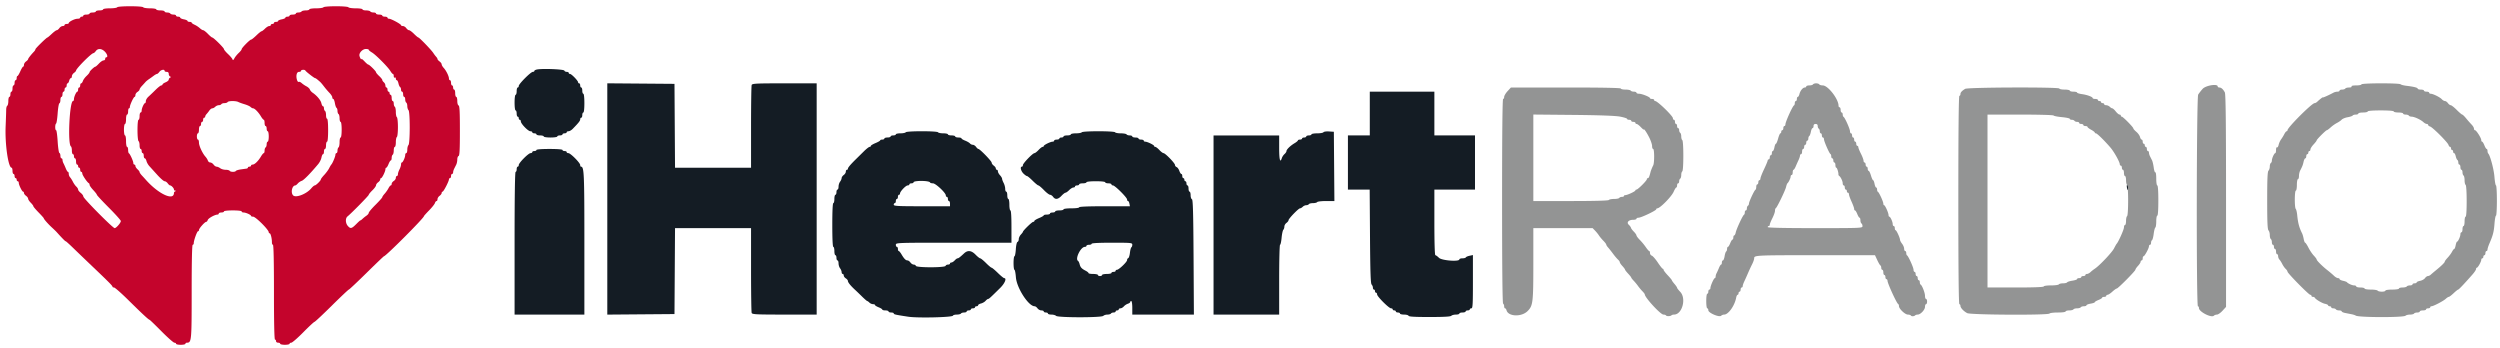
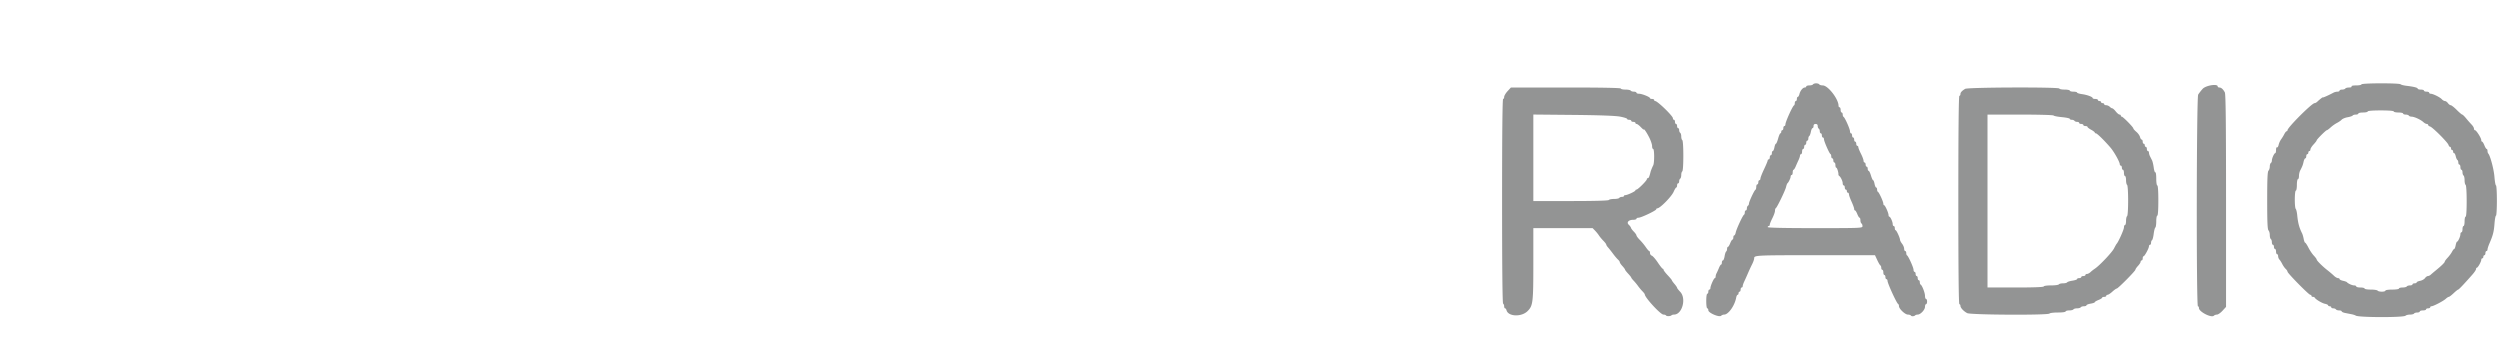
<svg xmlns="http://www.w3.org/2000/svg" width="400" height="55.735">
  <g fill-rule="evenodd">
-     <path fill="#c4042c" d="M18.75 1.167c-.057.091-.586.166-1.177.166-.604 0-1.073.073-1.073.167 0 .092-.263.167-.583.167-.321 0-.584.075-.584.166s-.225.167-.5.167-.5.075-.5.167c0 .091-.225.166-.5.166s-.5.075-.5.167-.112.167-.25.167c-.137 0-.25.075-.25.166S12.639 3 12.401 3C11.949 3 11 3.476 11 3.703c0 .072-.15.13-.333.13s-.334.075-.334.167-.133.167-.296.167-.405.15-.537.333-.321.333-.419.333-.457.263-.797.584S7.632 6 7.591 6c-.144 0-1.924 1.741-1.924 1.882 0 .078-.094.239-.209.358-.492.51-.958 1.105-.958 1.224 0 .071-.15.237-.333.369s-.334.374-.334.537-.058.297-.129.297-.277.336-.458.748-.386.749-.454.75c-.069.001-.125.152-.125.335s-.075.333-.167.333-.167.188-.167.417-.075.417-.166.417-.167.225-.167.5-.075.5-.167.5c-.091 0-.166.187-.166.416 0 .23-.075.417-.167.417s-.167.296-.167.657-.077.704-.171.762-.172.344-.172.635c-.001.291-.042 1.504-.091 2.696-.117 2.834.427 6.583.954 6.583.081 0 .147.225.147.5s.075.5.167.5c.091 0 .166.15.166.334 0 .183.075.333.167.333s.167.113.167.25.075.25.166.25.167.11.167.244c0 .339.532 1.423.698 1.423.074 0 .135.096.135.213s.15.321.334.453c.183.132.333.34.333.461 0 .122.188.409.417.638s.416.48.416.559c0 .078.375.525.834.993s.833.888.833.932c0 .134.711.942 1.31 1.489.307.281.645.608.75.725.777.873 1.44 1.548 1.44 1.468 0-.053.52.41 1.156 1.028s2.062 1.986 3.168 3.041c2.612 2.489 3.173 3.056 3.175 3.208 0 .069.112.125.248.125s1.177.919 2.314 2.042c2.168 2.141 3.228 3.125 3.366 3.125.046 0 .9.825 1.899 1.833s1.934 1.833 2.078 1.833c.145 0 .263.075.263.167s.337.167.75.167c.412 0 .75-.075.75-.167s.095-.167.213-.167c.766 0 .787-.216.787-8.168 0-4.888.058-7.498.166-7.498.092 0 .167-.117.167-.261 0-.436.529-1.906.686-1.906.081 0 .15-.094.152-.208.006-.254.929-1.292 1.148-1.292.087 0 .201-.136.254-.302.09-.284 1.142-.865 1.566-.865.107 0 .194-.075.194-.166s.188-.167.417-.167.416-.075.416-.167c0-.098.584-.166 1.417-.166s1.417.068 1.417.166c0 .092.135.167.3.167.372 0 1.197.373 1.198.542.001.068.148.125.326.125.409 0 2.509 2.094 2.509 2.502 0 .09.066.164.148.164.158 0 .365.84.359 1.459-.002.206.071.375.162.375.106 0 .164 2.696.164 7.583 0 4.944.058 7.583.167 7.583.092 0 .167.113.167.25 0 .139.148.25.333.25.183 0 .333.075.333.167s.338.167.75.167c.413 0 .75-.075.75-.167s.123-.167.273-.167 1.014-.75 1.918-1.666c.905-.917 1.711-1.667 1.792-1.667s1.323-1.163 2.759-2.583c1.437-1.421 2.669-2.584 2.737-2.584s1.344-1.2 2.834-2.666C60.136 42.2 61.39 41 61.432 41c.3 0 6.401-6.117 6.401-6.417 0-.045.371-.46.825-.924.454-.463.871-.988.928-1.167s.173-.325.259-.325c.085 0 .155-.134.155-.297s.15-.405.333-.537.334-.336.334-.453.066-.213.147-.213c.16 0 1.019-1.664 1.019-1.975 0-.106.075-.192.167-.192s.167-.15.167-.333.075-.334.166-.334.167-.113.167-.252.075-.401.167-.583l.333-.662c.092-.182.167-.551.167-.82s.093-.519.208-.558c.159-.053.208-1.012.208-4.041s-.049-3.989-.208-4.042c-.119-.04-.208-.348-.208-.722 0-.359-.075-.653-.167-.653s-.167-.263-.167-.583c0-.321-.075-.584-.166-.584s-.167-.15-.167-.333-.075-.333-.167-.333c-.091 0-.166-.188-.166-.417s-.075-.417-.167-.417-.167-.12-.167-.266c0-.371-.452-1.286-.841-1.704-.179-.192-.325-.448-.325-.569s-.15-.329-.334-.461C70.15 9.701 70 9.529 70 9.451s-.094-.239-.208-.359a5 5 0 0 1-.459-.609C69.023 7.998 67.096 6 66.938 6c-.064 0-.378-.263-.699-.583-.321-.321-.677-.584-.791-.584s-.316-.15-.448-.333-.374-.333-.537-.333-.296-.061-.296-.134c0-.175-1.591-1.033-1.916-1.033-.138 0-.251-.075-.251-.167 0-.091-.187-.166-.417-.166s-.416-.075-.416-.167-.225-.167-.5-.167-.5-.075-.5-.166S59.984 2 59.76 2s-.453-.075-.51-.167c-.057-.091-.361-.166-.677-.166-.315 0-.573-.075-.573-.167 0-.094-.469-.167-1.073-.167-.591 0-1.12-.075-1.177-.166-.059-.096-.915-.167-2-.167s-1.941.071-2 .167c-.057.091-.586.166-1.177.166-.604 0-1.073.073-1.073.167 0 .092-.258.167-.573.167-.316 0-.62.075-.677.166S47.964 2 47.74 2s-.407.075-.407.167c0 .091-.225.166-.5.166s-.5.075-.5.167-.15.167-.333.167-.333.071-.333.159c0 .087-.263.208-.584.268s-.583.176-.583.258c0 .081-.15.148-.333.148s-.334.075-.334.167c0 .091-.112.166-.25.166-.137 0-.25.075-.25.167s-.116.167-.257.167-.445.187-.674.416c-.23.23-.48.417-.556.417s-.448.3-.826.667c-.378.366-.753.666-.834.666-.201 0-1.519 1.333-1.519 1.536 0 .09-.213.363-.473.606-.259.243-.572.629-.694.858-.164.307-.242.351-.298.167-.041-.138-.366-.523-.722-.856s-.647-.686-.647-.785c0-.2-1.675-1.859-1.878-1.859-.07 0-.382-.263-.694-.583-.312-.321-.651-.584-.754-.584s-.349-.15-.545-.333a3.6 3.6 0 0 0-.827-.541c-.257-.114-.468-.264-.468-.333s-.15-.126-.334-.126c-.183 0-.333-.067-.333-.148 0-.082-.262-.197-.583-.258-.321-.06-.584-.181-.584-.268s-.15-.159-.333-.159-.333-.075-.333-.167-.183-.167-.407-.167-.453-.075-.51-.166S26.964 2 26.74 2s-.407-.075-.407-.167c0-.091-.3-.166-.666-.166S25 1.592 25 1.5s-.441-.167-.99-.167c-.545 0-1.037-.075-1.093-.166-.137-.221-4.031-.221-4.167 0m-1.992 7.075c.414.415.548.925.242.925-.092 0-.167.112-.167.25 0 .137-.12.25-.266.25s-.477.225-.734.5-.511.5-.565.5c-.171 0-.935.719-.935.88 0 .084-.214.353-.476.598s-.53.612-.595.817-.188.371-.273.371-.156.15-.156.334c0 .183-.075.333-.166.333s-.167.15-.167.333-.056.334-.125.335c-.169.002-.542.826-.542 1.199 0 .165-.066.3-.147.3-.561 0-.881 6.923-.337 7.26.083.051.151.351.151.666s.075.574.167.574c.091 0 .166.15.166.333s.075.333.167.333.167.225.167.5.075.5.166.5.167.113.167.25c0 .138.075.25.167.25.091 0 .166.15.166.334 0 .183.075.333.167.333s.167.118.167.261c0 .256.795 1.435 1.041 1.545.069.03.125.151.125.268s.263.491.584.831.583.682.583.759c0 .078.862 1.005 1.917 2.061 1.054 1.056 1.916 2.019 1.916 2.139 0 .292-.735 1.136-.989 1.136-.294 0-5.011-4.761-5.011-5.057 0-.139-.187-.4-.416-.58s-.417-.421-.417-.534-.132-.328-.293-.476-.405-.495-.541-.77c-.137-.275-.343-.599-.458-.72a.9.9 0 0 1-.208-.542c0-.176-.057-.321-.126-.321s-.224-.244-.344-.542-.289-.672-.374-.831a1.4 1.4 0 0 1-.156-.541c0-.139-.075-.253-.167-.253-.091 0-.166-.181-.166-.402s-.075-.428-.166-.459c-.091-.03-.215-.862-.275-1.847s-.174-1.792-.251-1.792c-.185 0-.185-.953 0-1.067.077-.048.19-.784.251-1.635.06-.851.184-1.573.275-1.603s.166-.275.166-.542.075-.486.166-.486.167-.187.167-.417.075-.416.167-.416c.091 0 .166-.15.166-.334 0-.183.075-.333.167-.333s.167-.15.167-.333.067-.334.148-.334c.082 0 .196-.187.253-.416.058-.229.179-.417.269-.417.089 0 .163-.133.163-.297s.15-.404.333-.536.334-.297.334-.365c0-.324 2.466-2.802 2.789-2.802.075 0 .245-.15.377-.333.326-.452.929-.42 1.425.075M59 7.964c0 .072.23.267.511.432.618.366 2.581 2.343 2.957 2.979.149.252.329.458.401.458s.131.155.131.344.075.296.167.24c.091-.057.166.014.166.156 0 .143.069.26.154.26s.202.224.263.498c.06.274.178.541.263.594.084.052.154.24.154.418s.075.324.166.324.167.187.167.416c0 .23.075.417.167.417.091 0 .166.183.166.407s.075.453.167.51.167.308.167.56c0 .251.088.544.195.652.264.264.256 5.319-.009 5.584-.102.103-.186.435-.186.737 0 .303-.075.55-.167.55s-.167.135-.167.3c0 .373-.372 1.197-.541 1.199-.069 0-.125.142-.125.315s-.112.529-.249.792-.25.609-.25.769c-.001.16-.076.292-.168.292s-.167.132-.167.293-.15.387-.333.501c-.183.115-.333.32-.333.457s-.063.249-.139.249-.245.206-.375.458-.405.645-.611.873c-.207.229-.375.478-.375.554s-.488.624-1.084 1.216c-.596.593-1.083 1.171-1.083 1.285s-.162.317-.361.452a6 6 0 0 0-.666.537c-.169.16-.306.257-.306.215s-.294.22-.654.583c-.75.757-.937.798-1.368.301-.381-.438-.405-1.218-.048-1.509.667-.544 3.403-3.33 3.403-3.465 0-.083.262-.406.583-.717.321-.312.584-.674.584-.805s.15-.346.333-.478.333-.337.333-.454.061-.213.136-.213c.166 0 .698-1.084.698-1.422 0-.135.061-.245.135-.245s.239-.262.365-.583.29-.583.364-.583.136-.183.136-.407.075-.453.166-.51.167-.361.167-.677c0-.315.075-.573.167-.573.091 0 .166-.333.166-.74s.075-.787.167-.843c.092-.057.167-.769.167-1.584 0-.814-.075-1.526-.167-1.583s-.167-.432-.167-.833c0-.402-.075-.777-.166-.834s-.167-.286-.167-.51c0-.223-.075-.406-.167-.406-.091 0-.166-.225-.166-.5s-.075-.5-.167-.5-.167-.113-.167-.25c0-.138-.075-.25-.166-.25s-.167-.15-.167-.334c0-.183-.075-.333-.167-.333-.091 0-.166-.141-.166-.313a.78.78 0 0 0-.25-.52c-.138-.114-.25-.281-.25-.371s-.225-.372-.5-.629-.501-.531-.502-.609c-.002-.173-1.068-1.225-1.241-1.225-.068 0-.341-.233-.607-.517s-.485-.454-.486-.375c-.005.253-.326-.349-.328-.615-.005-.453.556-.988 1.039-.99.252-.002.458.056.458.128m-32.667 3.369c0 .092.15.167.334.167.217 0 .333.111.333.319 0 .176.094.364.208.417.167.078.167.117 0 .195a.38.38 0 0 0-.208.313c0 .118-.225.309-.5.423s-.5.273-.5.353c0 .081-.088.147-.195.147s-.517.318-.91.708-.905.88-1.138 1.089c-.233.21-.424.528-.424.709s-.056.328-.125.328c-.169.002-.541.826-.541 1.199 0 .165-.075.3-.167.3s-.167.262-.167.583-.075.584-.166.584c-.1 0-.167.663-.167 1.656 0 .925.074 1.703.167 1.76.091.057.166.361.166.677 0 .315.075.573.167.573s.167.15.167.334c0 .183.075.333.166.333s.167.188.167.417.074.416.163.416.213.194.272.431.267.604.462.816c.194.212.765.843 1.27 1.402.504.559 1.031 1.017 1.171 1.017.14.001.363.151.495.334s.304.334.382.334c.201 0 .618.442.618.654 0 .099.094.185.209.192.166.011.166.03 0 .097-.115.047-.209.159-.209.249 0 1.361-2.54.158-4.561-2.159a29 29 0 0 0-.564-.617c-.206-.221-.375-.468-.375-.55 0-.081-.15-.284-.333-.45s-.333-.402-.333-.525c0-.124-.075-.225-.167-.225s-.167-.11-.167-.244c0-.301-.537-1.485-.708-1.561-.069-.031-.125-.275-.125-.542s-.075-.486-.167-.486c-.091 0-.166-.413-.166-.917s-.075-.916-.167-.916-.167-.413-.167-.917.075-.917.167-.917.167-.337.167-.75c0-.412.075-.75.166-.75s.167-.225.167-.5.063-.5.139-.5.139-.096.139-.214c0-.328.602-1.619.754-1.619.074 0 .135-.132.135-.293 0-.162.15-.387.333-.502s.333-.286.333-.381.169-.353.375-.574c.207-.22.459-.498.561-.617s.355-.329.561-.466a18 18 0 0 0 .757-.542c.21-.16.448-.292.527-.292s.254-.15.386-.333c.248-.344.833-.461.833-.167m22.528-.041c.071.159 1.419 1.208 1.553 1.208.093 0 .302.156.8.596.112.098.39.428.619.732.23.304.623.765.875 1.024.252.258.459.585.459.726 0 .14.068.255.152.255s.202.3.264.666.181.708.265.76.152.273.152.491.075.443.167.5c.091.057.166.361.166.677 0 .315.075.573.167.573.096 0 .167.528.167 1.25S54.596 22 54.5 22c-.092 0-.167.333-.167.74s-.075.787-.166.843c-.092.057-.167.286-.167.51s-.075.407-.167.407c-.091 0-.166.12-.166.266 0 .264-.48 1.406-.659 1.567-.05.046-.204.307-.342.58-.137.273-.493.757-.791 1.076s-.542.643-.542.72c0 .192-.781.958-.977.958-.088 0-.336.209-.551.465-.764.907-2.461 1.569-2.9 1.13-.431-.431-.172-1.595.355-1.595.065 0 .239-.14.387-.31s.433-.361.632-.424c.32-.101 1.395-1.194 2.637-2.683.23-.275.463-.744.519-1.042s.169-.541.25-.541c.082 0 .148-.188.148-.417s.075-.417.167-.417.167-.262.167-.583.075-.583.166-.583c.101 0 .167-.723.167-1.834S52.434 19 52.333 19c-.091 0-.166-.258-.166-.573 0-.316-.075-.62-.167-.677s-.167-.249-.167-.427c0-.177-.069-.323-.153-.323s-.202-.219-.26-.486c-.106-.484-.71-1.209-1.395-1.676-.198-.135-.398-.367-.445-.515s-.291-.375-.541-.505a4.4 4.4 0 0 1-.773-.521c-.174-.157-.38-.246-.458-.198-.215.133-.453-.639-.355-1.149q.086-.45.4-.45c.172 0 .314-.075.314-.167 0-.192.611-.229.694-.041m-10.734 5.025c.159.083.618.248 1.02.367.402.12.828.314.946.433.119.119.3.216.403.216.252 0 .866.632 1.256 1.292.176.298.379.542.451.542s.13.225.13.5.075.5.167.5.167.187.167.416c0 .23.075.417.166.417s.167.375.167.833c0 .459-.075.834-.167.834-.091 0-.166.183-.166.406s-.075.454-.167.51c-.092.057-.167.286-.167.51s-.058.407-.13.407-.275.244-.451.542c-.427.723-1.012 1.291-1.328 1.291-.141 0-.257.075-.257.167s-.113.167-.25.167c-.138 0-.25.062-.25.139 0 .076-.094.152-.209.169l-.917.129c-.391.054-.751.165-.802.247-.125.202-.861.189-.989-.018-.057-.091-.347-.166-.645-.166s-.687-.11-.865-.245-.438-.247-.578-.25-.363-.155-.495-.339c-.132-.183-.369-.333-.526-.333s-.329-.137-.382-.304-.227-.448-.386-.625c-.484-.537-1.04-1.74-1.04-2.253 0-.267-.075-.485-.166-.485s-.167-.225-.167-.5.075-.5.167-.5c.091 0 .166-.262.166-.583s.075-.583.167-.583.167-.15.167-.334c0-.183.075-.333.166-.333s.167-.15.167-.333.075-.334.167-.334c.091 0 .166-.08.166-.178s.094-.277.209-.396a6 6 0 0 0 .453-.572c.135-.194.347-.354.47-.354.124 0 .338-.112.475-.25.138-.137.391-.25.562-.25s.358-.075.415-.166.281-.167.5-.167.443-.075.5-.167c.128-.207 1.32-.219 1.71-.016" />
    <path fill="#939494" d="M290.083 13.5c-.056.092-.323.167-.593.167s-.49.075-.49.166-.101.167-.224.167c-.315 0-.729.499-.864 1.042-.063.252-.182.458-.263.458s-.149.15-.149.333-.075.334-.167.334c-.091 0-.166.143-.166.319s-.057.345-.125.375c-.228.101-1.375 2.638-1.375 3.039 0 .147-.075.267-.167.267s-.167.15-.167.333-.075.333-.166.333-.167.113-.167.25c0 .138-.061.25-.137.25-.075 0-.238.375-.363.834s-.285.833-.356.833-.178.262-.238.583c-.061.321-.176.584-.258.584-.081 0-.148.15-.148.333s-.075.333-.167.333c-.091 0-.166.15-.166.334 0 .183-.075.333-.167.333a.17.17 0 0 0-.167.171c0 .095-.262.725-.583 1.401s-.583 1.349-.583 1.495-.075.266-.167.266-.167.15-.167.334c0 .183-.075.333-.166.333s-.167.181-.167.403c0 .221-.059.428-.132.458-.174.074-1.035 1.916-1.035 2.217 0 .13-.075.282-.166.339-.092.056-.167.248-.167.426s-.075.324-.167.324c-.091 0-.166.143-.166.319s-.059.345-.131.375c-.185.079-1.204 2.271-1.317 2.834-.052.259-.16.472-.24.472s-.146.15-.146.333-.061.333-.135.333-.239.263-.365.584-.29.583-.364.583-.136.146-.136.323-.065.364-.144.413c-.08.05-.193.392-.252.76-.059.369-.182.671-.272.671s-.165.15-.165.333-.057.333-.126.333-.224.244-.344.542-.289.672-.374.831a1.4 1.4 0 0 0-.156.542c0 .138-.057.252-.127.252-.155 0-.706 1.237-.706 1.584 0 .137-.075.249-.167.249s-.167.15-.167.334c0 .183-.075.333-.166.333-.096 0-.167.5-.167 1.167 0 .666.071 1.166.167 1.166.091 0 .166.142.166.314 0 .417 1.752 1.168 2.044.876a.8.8 0 0 1 .495-.19c.669 0 1.685-1.436 1.916-2.708.046-.252.15-.458.231-.458s.148-.113.148-.25c0-.138.075-.25.166-.25s.167-.15.167-.334c0-.183.075-.333.167-.333.091 0 .166-.101.166-.224 0-.124.106-.443.234-.709a39 39 0 0 0 .591-1.317c.197-.458.504-1.122.683-1.474s.326-.776.326-.941c0-.493.17-.502 9.929-.502h9.402l.368.792c.203.435.428.817.501.847s.133.2.133.375c0 .176.075.32.167.32.091 0 .166.187.166.416 0 .23.075.417.167.417s.167.15.167.333.075.334.166.334.167.116.167.259c0 .403 1.473 3.616 1.702 3.713.072.03.131.185.131.343 0 .425.978 1.351 1.427 1.351.213 0 .429.069.481.152.103.167.517.146.699-.036.063-.063.242-.116.397-.116.443 0 1.163-.768 1.163-1.242 0-.233.075-.424.167-.424.091 0 .166-.188.166-.417s-.075-.417-.166-.417-.167-.222-.167-.494c0-.496-.474-1.707-.708-1.811-.069-.031-.125-.2-.125-.375 0-.176-.075-.32-.167-.32s-.167-.15-.167-.333-.075-.333-.166-.333-.167-.15-.167-.334c0-.183-.075-.333-.167-.333-.091 0-.166-.148-.166-.33 0-.359-.839-2.219-1.042-2.309-.069-.03-.125-.199-.125-.375s-.075-.319-.167-.319c-.091 0-.168-.169-.17-.375-.002-.207-.15-.563-.33-.792-.179-.229-.327-.51-.329-.624-.006-.322-.567-1.543-.71-1.543-.07 0-.127-.15-.127-.333s-.075-.333-.167-.333-.167-.135-.167-.3c0-.373-.372-1.197-.541-1.199-.069-.001-.125-.113-.125-.25 0-.348-.552-1.585-.706-1.585-.07 0-.128-.113-.128-.251 0-.316-.687-1.813-.867-1.888-.073-.03-.133-.199-.133-.375 0-.175-.066-.319-.148-.319s-.197-.262-.257-.583c-.061-.321-.165-.584-.232-.584-.068 0-.223-.337-.345-.75-.121-.412-.288-.75-.369-.75s-.149-.15-.149-.333-.075-.333-.166-.333-.167-.15-.167-.334c0-.183-.075-.333-.167-.333-.091 0-.167-.131-.167-.292s-.188-.66-.417-1.111-.416-.92-.416-1.042-.075-.222-.166-.222S297 23.183 297 23s-.075-.333-.167-.333c-.091 0-.166-.15-.166-.334 0-.183-.075-.333-.167-.333s-.167-.15-.167-.333-.075-.334-.166-.334-.167-.148-.167-.328c0-.37-.831-2.225-1.035-2.311-.072-.03-.132-.199-.132-.375 0-.175-.075-.319-.166-.319s-.167-.187-.167-.417-.075-.416-.167-.416c-.091 0-.166-.111-.166-.246 0-1.075-1.69-3.254-2.523-3.254-.252 0-.504-.075-.561-.167-.056-.092-.281-.167-.5-.167s-.443.075-.5.167m87.75 0c0 .092-.379.167-.843.167-.52 0-.803.064-.74.166.06.097-.106.167-.397.167-.275 0-.546.075-.603.167-.057.091-.286.166-.51.166s-.407.075-.407.167-.151.167-.335.167-.466.069-.625.153c-.841.445-1.706.832-1.706.762 0-.077-.494.302-.924.71-.12.114-.303.208-.405.208-.432 0-4.338 3.905-4.338 4.336 0 .09-.062.164-.139.164-.076 0-.242.206-.37.458s-.36.631-.517.841a2.8 2.8 0 0 0-.393.877c-.059.271-.177.451-.261.399s-.153.135-.153.415c0 .281-.057.511-.125.511-.167.002-.542.824-.542 1.189 0 .16-.075.337-.167.393-.091.057-.166.309-.166.56s-.094.551-.209.665c-.156.157-.208 1.344-.208 4.775s.052 4.619.208 4.775c.115.115.209.452.209.749s.075.586.166.643.167.286.167.51.075.407.167.407c.091 0 .166.15.166.333s.075.333.167.333.167.188.167.417.075.417.166.417.167.144.167.321.094.421.208.542c.115.121.321.445.458.72.136.275.38.621.541.77.161.148.293.348.293.446 0 .241 3.406 3.701 3.643 3.701.105 0 .19.075.19.166s.107.167.236.167c.13 0 .262.056.292.125.117.262 1.158.887 1.637.983.276.055.502.166.502.246s.113.146.25.146.25.075.25.167c0 .091.146.166.323.166s.37.075.427.167.286.167.51.167.407.066.407.147c0 .082.243.197.541.257l1.042.206c.275.054.575.152.667.218.427.309 7.666.322 7.972.016.098-.098.421-.178.718-.178s.586-.075.643-.166.286-.167.51-.167.407-.075.407-.167c0-.091.225-.166.5-.166s.5-.075.5-.167.15-.167.333-.167.333-.075.333-.166.093-.167.206-.167c.302 0 1.898-.833 2.283-1.192.182-.169.398-.308.481-.308s.429-.263.769-.583c.34-.321.669-.584.732-.584.105-.001.923-.863 2.283-2.407.319-.362.58-.756.58-.875 0-.12.056-.218.125-.219.167-.001.708-.965.708-1.262 0-.13.075-.237.167-.237.091 0 .166-.112.166-.25 0-.137.075-.25.167-.25s.167-.15.167-.333.075-.333.166-.333.167-.114.167-.252c0-.139.138-.57.306-.958.575-1.331.715-1.875.812-3.165.053-.711.161-1.292.239-1.292.079 0 .143-1.088.143-2.417s-.064-2.416-.142-2.416-.19-.619-.248-1.375c-.094-1.213-.684-3.421-.997-3.735-.062-.062-.113-.25-.113-.418s-.061-.306-.136-.306c-.074 0-.238-.262-.364-.583s-.29-.583-.364-.583-.136-.114-.136-.254c0-.333-.791-1.58-1.002-1.58-.091 0-.165-.116-.165-.257s-.168-.43-.375-.641a19 19 0 0 1-.874-.993c-.274-.335-.557-.609-.629-.609s-.468-.337-.88-.75c-.413-.412-.844-.75-.959-.75s-.317-.15-.449-.333-.346-.333-.476-.333c-.129 0-.357-.132-.505-.293-.306-.331-1.407-.874-1.775-.874-.134 0-.244-.075-.244-.167 0-.091-.188-.166-.417-.166s-.417-.075-.417-.167-.225-.167-.5-.167-.5-.066-.5-.147c0-.16-.642-.322-1.833-.463-.413-.049-.821-.156-.908-.239-.223-.212-6.259-.196-6.259.016m-25.417.724c-.275.307-.593.719-.708.915-.267.458-.309 33.861-.041 33.861.091 0 .166.132.166.294 0 .591 1.996 1.61 2.387 1.219.099-.099.324-.18.499-.18.176 0 .573-.277.884-.616l.564-.615V32.123c0-12.544-.051-17.072-.193-17.339-.276-.515-.577-.784-.879-.784-.144 0-.262-.075-.262-.167 0-.48-1.915-.171-2.417.391m-111.209.365c-.297.324-.54.736-.54.917 0 .18-.075.327-.167.327-.11 0-.167 5.553-.167 16.324 0 10.702.058 16.359.167 16.426.092.057.167.249.167.427s.066.323.147.323.183.137.227.304c.269 1.031 2.408 1.111 3.383.126.85-.858.909-1.353.909-7.574V36.5h9.485l.383.394c.21.216.495.567.632.78.138.213.457.596.709.851s.458.527.458.605.131.286.292.464c.16.177.512.623.783.989.27.367.626.788.791.937.166.148.301.343.301.434s.187.366.416.614c.23.247.417.502.418.566 0 .064.225.356.5.649.274.293.499.577.499.632s.169.275.375.488c.206.214.525.599.708.856.184.257.502.638.709.847s.375.432.375.496c0 .496 2.52 3.231 2.977 3.231.185 0 .375.063.422.14.1.161.706.144.875-.025.063-.063.245-.115.403-.115 1.307 0 2.007-2.576.989-3.64-.275-.288-.5-.58-.5-.65 0-.069-.187-.344-.417-.611-.229-.266-.416-.529-.416-.584s-.3-.418-.667-.808c-.366-.389-.666-.782-.666-.874s-.057-.166-.126-.166c-.07 0-.426-.448-.792-.997s-.797-1.04-.957-1.094a.47.47 0 0 1-.292-.42c0-.177-.056-.323-.125-.323-.069-.001-.312-.279-.542-.617a9.6 9.6 0 0 0-.958-1.16c-.298-.3-.542-.625-.542-.724s-.189-.369-.42-.601-.438-.509-.458-.617-.178-.325-.348-.482c-.411-.378-.034-.798.714-.798.282 0 .512-.075.512-.167s.151-.167.336-.167c.422 0 2.831-1.149 2.831-1.35 0-.082.078-.15.174-.15.428 0 2.271-1.872 2.608-2.648.163-.377.354-.685.424-.685s.127-.15.127-.333.075-.334.167-.334.167-.145.167-.323.075-.37.166-.427.167-.319.167-.583.075-.527.167-.583c.098-.061.166-1.082.166-2.5 0-1.419-.068-2.439-.166-2.5-.092-.057-.167-.319-.167-.584s-.075-.526-.167-.583c-.091-.057-.166-.249-.166-.427 0-.177-.075-.323-.167-.323s-.167-.15-.167-.333-.075-.334-.166-.334-.167-.15-.167-.333-.075-.333-.167-.333c-.091 0-.166-.111-.166-.247 0-.363-2.461-2.753-2.835-2.753a.166.166 0 0 1-.165-.167c0-.092-.15-.167-.334-.167-.183 0-.333-.057-.333-.127 0-.191-1.276-.706-1.751-.706-.229 0-.416-.075-.416-.167 0-.091-.183-.166-.406-.166s-.454-.075-.51-.167c-.057-.092-.436-.167-.844-.167-.407 0-.74-.075-.74-.166 0-.109-3.042-.167-8.792-.167h-8.793zm73.217-.371c-.535.325-.757.576-.757.853 0 .144-.075.262-.167.262-.11 0-.167 5.667-.167 16.667s.057 16.667.167 16.667c.092 0 .167.115.167.257 0 .326.508.875 1.089 1.176.553.287 12.985.35 13.161.067.056-.092.661-.167 1.343-.167.716 0 1.24-.07 1.24-.167 0-.091.258-.166.573-.166.316 0 .62-.075.677-.167s.319-.167.583-.167c.265 0 .527-.075.584-.166s.286-.167.51-.167c.223 0 .406-.068.406-.152s.3-.203.667-.265.667-.167.667-.233c0-.067.262-.224.583-.35s.583-.29.583-.364.15-.136.334-.136c.183 0 .333-.075.333-.167 0-.091.096-.166.213-.166s.459-.225.76-.5.618-.5.703-.5c.205 0 2.991-2.814 2.991-3.021 0-.088.187-.363.416-.61.23-.247.417-.544.417-.659 0-.116.075-.21.167-.21.091 0 .166-.15.166-.334 0-.183.061-.333.136-.333.171 0 .864-1.284.864-1.599 0-.129.075-.234.167-.234s.167-.146.167-.324.069-.366.155-.419.206-.508.269-1.012.181-.957.262-1.007.147-.499.147-.998.075-.907.167-.907c.103 0 .166-.917.166-2.417s-.063-2.416-.166-2.416c-.095 0-.167-.476-.167-1.094 0-.601-.066-1.052-.146-1.003s-.196-.29-.257-.754c-.062-.465-.184-.989-.271-1.164l-.326-.65c-.092-.182-.167-.444-.167-.583s-.075-.252-.166-.252-.167-.15-.167-.334c0-.183-.075-.333-.167-.333-.091 0-.166-.113-.166-.25S343.092 23 343 23s-.167-.15-.167-.333-.073-.334-.163-.334-.211-.187-.268-.417-.322-.599-.587-.822-.482-.471-.482-.55c0-.195-1.656-1.877-1.848-1.877-.083 0-.152-.075-.152-.167s-.093-.167-.208-.168-.386-.226-.602-.5c-.217-.274-.466-.499-.554-.499s-.272-.112-.409-.25a.95.95 0 0 0-.572-.25c-.177 0-.321-.075-.321-.166s-.113-.167-.25-.167c-.138 0-.25-.075-.25-.167 0-.091-.113-.166-.25-.166-.138 0-.25-.075-.25-.167s-.188-.167-.417-.167-.417-.056-.417-.126c0-.203-.866-.528-1.714-.645-.432-.059-.786-.172-.786-.251s-.262-.144-.583-.144-.583-.075-.583-.167-.375-.167-.834-.167-.833-.075-.833-.166c0-.256-14.653-.206-15.076.051M383 17.833c0 .092.337.167.75.167.412 0 .75.075.75.167 0 .091.183.166.407.166s.453.075.51.167.256.167.443.167c.424 0 1.451.475 1.88.869.177.164.421.297.541.297s.219.07.219.156.145.201.322.257c.419.133 2.799 2.513 2.932 2.932.056.177.172.322.257.322s.156.113.156.25.075.25.166.25.167.113.167.25.069.25.153.25c.085 0 .203.224.263.498s.179.541.263.593c.085.053.154.241.154.419s.075.323.167.323.167.188.167.417.075.417.166.417.167.183.167.406.075.454.167.51c.091.057.166.394.166.75s.075.694.167.75c.099.062.167 1.113.167 2.594 0 1.549-.063 2.49-.167 2.49-.092 0-.167.337-.167.75 0 .412-.075.75-.166.75s-.167.225-.167.5-.075.5-.167.5c-.091 0-.166.135-.166.3 0 .364-.371 1.197-.534 1.198-.065.001-.167.264-.227.585-.061.321-.164.583-.23.583s-.226.205-.356.456c-.13.25-.443.674-.695.941s-.458.547-.458.62c0 .153-.521.666-1.421 1.4-.337.275-.713.594-.834.708-.122.115-.323.209-.447.209-.123 0-.333.149-.464.332-.132.183-.486.379-.787.435-.301.057-.547.17-.547.251 0 .082-.15.148-.334.148-.183 0-.333.075-.333.167s-.183.167-.407.167-.453.075-.51.166-.361.167-.676.167-.574.075-.574.167c0 .094-.472.166-1.083.166s-1.083.073-1.083.167c0 .092-.258.167-.574.167s-.62-.075-.676-.167-.549-.167-1.094-.167c-.549 0-.99-.074-.99-.166s-.3-.167-.666-.167-.667-.075-.667-.167c0-.091-.151-.166-.336-.166-.319 0-.986-.299-1.164-.521-.046-.057-.327-.157-.625-.222-.298-.064-.542-.186-.542-.271 0-.084-.116-.153-.257-.153s-.43-.169-.641-.375-.673-.6-1.026-.875c-.821-.64-1.742-1.555-1.742-1.731 0-.075-.207-.354-.459-.62-.252-.267-.639-.84-.859-1.275-.221-.435-.456-.791-.523-.791s-.173-.271-.236-.604c-.062-.332-.174-.725-.249-.875-.473-.944-.66-1.642-.789-2.937-.045-.459-.151-.905-.234-.992-.209-.219-.195-2.925.015-2.925.092 0 .167-.413.167-.917s.075-.916.167-.916c.091 0 .166-.226.166-.503 0-.276.087-.67.193-.875.358-.691.431-.882.549-1.419.065-.295.187-.537.272-.537.084 0 .153-.15.153-.333s.075-.333.167-.333c.091 0 .166-.113.166-.25 0-.138.075-.25.167-.25s.167-.117.167-.259.224-.499.499-.792c.274-.293.499-.587.5-.653.001-.158 1.473-1.629 1.63-1.63.066-.001.346-.207.621-.459a5.4 5.4 0 0 1 1-.706c.275-.137.613-.371.751-.52s.568-.325.957-.391.749-.188.801-.272c.051-.083.277-.152.501-.152s.406-.075.406-.166.338-.167.75-.167c.413 0 .75-.075.75-.167 0-.102.806-.166 2.084-.166 1.277 0 2.083.064 2.083.166m-123.792.825c.619.117 1.125.279 1.125.36 0 .082.15.149.334.149.183 0 .333.075.333.166s.15.167.333.167.334.075.334.167c0 .091.085.166.19.166s.405.225.667.499.476.456.476.405c0-.231.456.426.878 1.263.253.504.459 1.123.458 1.375s.072.458.164.458c.211 0 .222 2.235.012 2.628-.139.26-.367.823-.421 1.039-.189.762-.291 1-.428 1a.17.17 0 0 0-.163.171c0 .223-1.439 1.662-1.662 1.662-.094 0-.171.061-.171.135 0 .152-1.292.754-1.619.754-.118 0-.215.063-.215.139s-.145.139-.323.139-.37.075-.427.167c-.056.091-.431.166-.833.166s-.777.075-.833.167c-.066.106-2.28.167-6.094.167h-5.99V18.326l6.375.06c4.203.04 6.759.133 7.5.272m69.363-.178c.05.081.654.2 1.343.264.689.065 1.253.186 1.253.27s.145.153.323.153.37.075.427.166.248.167.426.167.324.075.324.167c0 .091.15.166.333.166s.333.075.333.167.15.167.334.167c.183 0 .333.063.333.14s.262.282.583.455c.321.172.584.372.584.443 0 .07.079.128.176.128.185 0 1.34 1.128 2.324 2.271.592.687 1.5 2.315 1.5 2.69 0 .113.075.206.166.206s.167.15.167.333.075.334.167.334c.091 0 .166.225.166.5s.075.5.167.5.167.295.167.656.075.704.166.76c.099.061.167 1.082.167 2.5 0 1.419-.068 2.439-.167 2.5-.091.057-.166.399-.166.76S340.092 36 340 36s-.167.177-.167.393c0 .332-.9 2.345-1.165 2.607-.047.046-.235.378-.418.739-.33.65-2.347 2.78-3.087 3.261a5.6 5.6 0 0 0-.69.542c-.169.16-.419.291-.556.291s-.25.075-.25.167-.15.167-.334.167c-.183 0-.333.075-.333.166s-.15.167-.333.167-.334.066-.334.148-.335.198-.746.259c-.41.062-.79.183-.843.269s-.351.157-.661.157-.61.075-.666.167-.624.167-1.26.167c-.66 0-1.157.071-1.157.166 0 .107-1.611.167-4.5.167H318V18.333h5.24c2.882 0 5.281.066 5.331.147m-37.738 1.677c0 .178.075.37.167.426.092.057.167.249.167.427s.075.323.166.323.167.15.167.334c0 .183.075.333.167.333.091 0 .166.122.166.271 0 .332.858 2.291 1.037 2.368.072.03.13.199.13.375s.075.319.167.319c.091 0 .166.15.166.334 0 .183.075.333.167.333s.167.188.167.417.065.416.146.416c.125 0 .366.795.335 1.108-.005.058.053.151.129.207.248.181.556.838.556 1.183 0 .185.075.336.167.336s.167.15.167.333.075.333.166.333.167.113.167.25c0 .138.075.25.167.25.091 0 .166.118.166.261s.188.671.417 1.172.417 1.021.417 1.156c0 .134.061.245.135.245s.239.262.365.583.29.583.364.583.136.183.136.407.075.453.166.51.167.249.167.427c0 .315-.188.323-7.583.323-4.945 0-7.584-.058-7.584-.167 0-.091.075-.166.167-.166s.167-.1.167-.222.187-.591.416-1.042.416-.982.416-1.181c.001-.198.058-.386.128-.416.187-.083 1.51-2.81 1.643-3.389.063-.275.159-.538.214-.584.197-.165.516-.834.516-1.081 0-.138.075-.252.167-.252.091 0 .166-.187.166-.417s.057-.416.126-.416c.07 0 .229-.244.354-.542.126-.298.332-.759.458-1.026.126-.266.229-.585.229-.708s.075-.224.167-.224c.091 0 .166-.188.166-.417s.075-.417.167-.417.167-.15.167-.333.075-.333.166-.333.167-.15.167-.334c0-.183.075-.333.167-.333.091 0 .166-.146.166-.323s.067-.365.148-.415c.081-.051.197-.355.258-.677.06-.322.181-.585.269-.585.087 0 .159-.15.159-.333q0-.334.333-.334c.219 0 .333.111.333.324" />
-     <path fill="#141c24" d="M85.958 11.111c-.252.043-.458.148-.458.233s-.114.156-.253.156c-.325 0-2.247 1.927-2.247 2.253 0 .136-.075.247-.167.247-.091 0-.166.262-.166.583s-.075.584-.167.584c-.096 0-.167.527-.167 1.25 0 .722.071 1.25.167 1.25.092 0 .167.225.167.5s.075.5.166.5.167.112.167.25c0 .137.075.25.167.25.091 0 .166.115.166.257 0 .373 1.166 1.576 1.527 1.576.169 0 .307.075.307.167 0 .091.15.166.333.166s.333.075.333.167.263.167.584.167.583.075.583.166c0 .094.472.167 1.083.167s1.084-.073 1.084-.167c0-.091.187-.166.416-.166.23 0 .417-.075.417-.167s.15-.167.333-.167.334-.075.334-.166.132-.167.295-.167.46-.169.663-.375c.957-.977 1.208-1.296 1.208-1.534 0-.142.075-.258.167-.258s.167-.187.167-.416.075-.417.166-.417c.099 0 .167-.611.167-1.5s-.068-1.5-.167-1.5c-.091 0-.166-.225-.166-.5S93.092 14 93 14s-.167-.15-.167-.333-.075-.334-.166-.334a.164.164 0 0 1-.167-.161c0-.246-1.053-1.339-1.291-1.339-.115 0-.209-.075-.209-.166s-.144-.167-.319-.167-.351-.093-.389-.206c-.07-.211-3.353-.349-4.334-.183m11.209 20.722v18.505l5.375-.044 5.375-.044.043-6.875.044-6.875h12.163v6.653c0 3.659.045 6.772.101 6.917.089.232.709.263 5.25.263h5.149v-37h-5.149c-4.541 0-5.161.031-5.25.264-.056.145-.101 3.182-.101 6.75v6.486h-12.163l-.044-6.708-.043-6.708-5.375-.044-5.375-.044zm122-13.666v3.5h-3.5v8.666h3.481l.051 7.492c.039 5.715.1 7.541.259 7.7a.83.83 0 0 1 .209.508c0 .165.075.3.166.3s.167.113.167.25c0 .138.075.25.167.25.091 0 .166.119.166.264 0 .342 1.894 2.236 2.237 2.236.145 0 .263.075.263.167s.113.167.25.167c.138 0 .25.075.25.166s.15.167.334.167c.183 0 .333.075.333.167 0 .091.294.166.653.166s.682.088.717.195c.047.139.996.194 3.353.194 2.283 0 3.348-.059 3.483-.194.107-.107.442-.195.744-.195.303 0 .55-.075.55-.166s.225-.167.5-.167.5-.075.5-.167c0-.091.15-.166.333-.166s.334-.075.334-.167.112-.167.25-.167c.215 0 .25-.584.25-4.263v-4.263l-.542.117c-.298.064-.567.182-.597.263-.031.08-.275.146-.542.146s-.486.075-.486.167c0 .408-2.823.192-3.265-.25-.229-.229-.488-.417-.576-.417-.098 0-.159-2.027-.159-5.25v-5.25h6.5v-8.666h-6.5v-7h-10.333zm-74.25 3c-.057.091-.436.166-.844.166-.407 0-.74.075-.74.167s-.187.167-.416.167-.417.075-.417.166-.225.167-.5.167-.5.075-.5.167c0 .091-.15.166-.333.166s-.334.057-.334.125c-.001.069-.338.264-.75.434s-.75.375-.75.458c0 .082-.088.15-.195.15s-.518.319-.912.708l-1.263 1.247c-.902.889-1.296 1.357-1.296 1.539a.17.17 0 0 1-.167.173c-.092 0-.167.133-.167.296s-.15.405-.333.537-.336.355-.339.495-.115.401-.25.579c-.134.177-.244.534-.244.791 0 .258-.075.468-.167.468s-.167.188-.167.417-.075.417-.166.417-.167.3-.167.666-.075.667-.167.667c-.105 0-.166 1.278-.166 3.5s.061 3.5.166 3.5c.092 0 .167.3.167.667 0 .366.075.666.167.666.091 0 .166.188.166.417s.075.417.167.417.167.21.167.468c0 .257.11.614.244.791.135.178.247.455.25.616s.081.291.172.291c.092 0 .167.112.167.249s.15.342.333.457.334.305.334.424c0 .221.44.763 1.151 1.418.221.203.725.688 1.12 1.077.396.39.765.709.82.709s.212.112.349.25c.138.137.395.25.572.25s.321.061.321.135.262.239.583.365.584.29.584.364.225.136.5.136.5.075.5.166.187.167.416.167c.23 0 .417.067.417.148 0 .155.261.214 2.333.528 1.508.229 7.048.098 7.137-.168.032-.096.31-.175.617-.175.308 0 .606-.075.663-.166s.286-.167.51-.167.407-.075.407-.167c0-.091.15-.166.333-.166s.333-.075.333-.167.15-.167.334-.167c.183 0 .333-.075.333-.166s.112-.167.25-.167c.137 0 .25-.074.25-.163s.206-.215.458-.277.58-.251.728-.42.332-.307.408-.307c.136 0 .358-.202 1.948-1.776.734-.726 1.068-1.557.626-1.557-.092 0-.549-.375-1.017-.833-.468-.459-.917-.834-.997-.834s-.483-.337-.895-.75c-.413-.412-.829-.75-.924-.75s-.429-.262-.741-.583c-.668-.688-1.259-.755-1.844-.208-.65.608-.894.791-1.05.791-.082 0-.284.15-.45.334-.166.183-.403.333-.526.333s-.224.075-.224.167c0 .091-.144.166-.319.166s-.351.093-.389.207c-.099.297-4.651.298-4.75.002-.038-.115-.197-.209-.352-.209-.156 0-.391-.15-.523-.333s-.342-.333-.466-.333c-.282 0-.549-.268-.955-.959-.175-.298-.377-.541-.449-.541s-.13-.15-.13-.334c0-.183-.075-.333-.167-.333s-.167-.15-.167-.333c0-.33.111-.334 9.25-.334h9.25V36.25c0-1.611-.062-2.583-.166-2.583-.092 0-.167-.413-.167-.917s-.075-.917-.167-.917c-.091 0-.166-.262-.166-.583s-.075-.583-.167-.583-.167-.207-.168-.459c0-.252-.113-.673-.25-.935-.137-.263-.249-.568-.249-.677s-.15-.361-.333-.558c-.183-.196-.333-.473-.333-.614s-.075-.257-.167-.257-.167-.096-.167-.214-.15-.321-.333-.453-.333-.346-.333-.476c0-.244-1.889-2.191-2.126-2.191-.074 0-.242-.15-.374-.333s-.365-.333-.517-.333a.67.67 0 0 1-.455-.216c-.098-.119-.445-.32-.77-.448-.326-.127-.592-.293-.592-.367s-.225-.136-.5-.136-.5-.075-.5-.167c0-.091-.262-.166-.583-.166s-.583-.075-.583-.167-.333-.167-.74-.167c-.408 0-.787-.075-.844-.166-.061-.099-1.109-.167-2.583-.167s-2.522.068-2.583.167m28.166 0c-.056.091-.473.166-.926.166s-.824.075-.824.167-.262.167-.583.167-.583.075-.583.166-.15.167-.334.167c-.183 0-.333.075-.333.167 0 .091-.187.166-.417.166s-.416.075-.416.167-.11.167-.245.167c-.338 0-1.422.531-1.422.697 0 .075-.082.136-.183.136s-.393.225-.65.5-.549.5-.648.5c-.277 0-1.852 1.628-1.852 1.914 0 .139-.075.253-.167.253-.317 0-.165.683.242 1.091.225.225.482.409.571.409s.498.337.911.75c.412.412.825.75.916.75s.491.336.888.747.837.748.977.75c.14.001.363.153.495.336.339.471.791.414 1.333-.167.257-.275.546-.5.643-.5s.363-.187.592-.416.533-.417.674-.417.258-.075.258-.167c0-.091.15-.166.333-.166s.334-.075.334-.167.262-.167.583-.167.583-.075.583-.166c0-.099.611-.167 1.5-.167s1.5.068 1.5.167c0 .091.225.166.5.166s.5.075.5.167.108.167.239.167c.317 0 2.261 1.935 2.261 2.252 0 .136.067.248.148.248s.183.187.226.416l.08.417h-4.06c-2.596 0-4.06.06-4.06.167 0 .096-.528.166-1.25.166-.723 0-1.25.071-1.25.167 0 .092-.3.167-.667.167s-.667.075-.667.166-.187.167-.416.167-.417.075-.417.167c0 .091-.225.166-.5.166s-.5.057-.501.125c0 .069-.337.264-.75.434-.412.169-.749.375-.749.458 0 .082-.088.15-.195.15-.187 0-1.638 1.412-1.638 1.593 0 .048-.15.249-.334.445-.183.197-.333.525-.333.73s-.089.401-.198.437c-.117.039-.228.524-.27 1.181-.039.613-.137 1.114-.218 1.114s-.147.487-.147 1.083.064 1.084.142 1.084c.079 0 .184.543.235 1.208.131 1.706 2.018 4.625 2.991 4.625.124 0 .333.15.465.333s.411.334.62.334.38.075.38.166.15.167.333.167.334.075.334.167c0 .091.247.166.55.166.302 0 .642.092.754.205.295.295 7.259.298 7.554.004.114-.115.414-.209.665-.209s.503-.075.56-.166.249-.167.427-.167c.177 0 .323-.075.323-.167 0-.091.112-.166.25-.166.137 0 .25-.075.25-.167s.122-.167.272-.167.394-.139.542-.309a1.7 1.7 0 0 1 .644-.428c.207-.065.375-.188.375-.274 0-.085.075-.155.167-.155.094 0 .167.472.167 1.083v1.083h9.856l-.053-9.194c-.042-7.17-.099-9.21-.262-9.264-.114-.038-.208-.326-.208-.639s-.075-.569-.167-.569c-.091 0-.166-.225-.166-.5s-.075-.5-.167-.5-.167-.15-.167-.334c0-.183-.075-.333-.166-.333s-.167-.113-.167-.25-.075-.25-.167-.25c-.091 0-.166-.15-.166-.333s-.068-.334-.151-.334-.229-.226-.325-.502-.291-.547-.433-.601-.258-.205-.258-.335c0-.284-1.562-1.895-1.838-1.895-.107 0-.405-.225-.662-.5s-.549-.5-.65-.5-.183-.061-.183-.136c0-.166-1.084-.697-1.423-.697-.134 0-.244-.075-.244-.167s-.187-.167-.417-.167-.416-.075-.416-.166-.225-.167-.5-.167-.5-.075-.5-.167c0-.091-.183-.166-.407-.166s-.453-.075-.51-.167-.469-.167-.917-.167c-.447 0-.86-.075-.916-.166-.062-.1-1.138-.167-2.667-.167s-2.605.067-2.667.167m38.672-.009c-.059.097-.516.175-1.015.175s-.907.075-.907.167-.187.167-.416.167-.417.075-.417.166-.15.167-.333.167-.334.075-.334.167c0 .091-.15.166-.333.166s-.333.059-.333.131-.244.275-.542.451c-.67.396-1.292 1.005-1.292 1.266 0 .108-.139.318-.309.466s-.363.438-.428.645c-.272.861-.429.265-.429-1.625v-2h-10.5v28.666h10.5V44.75c0-3.071.064-5.583.142-5.583.079 0 .19-.501.247-1.114.057-.612.18-1.189.274-1.283.093-.093.17-.326.17-.517 0-.19.15-.454.333-.586s.334-.327.334-.432c0-.249 1.599-1.902 1.84-1.902.101 0 .296-.112.433-.25.138-.137.391-.25.562-.25s.358-.075.415-.166.356-.167.666-.167.61-.075.667-.167c.057-.091.7-.166 1.429-.166h1.325l-.043-5.542-.044-5.542-.777-.05c-.427-.027-.825.029-.885.125M85.833 24c0 .092-.15.167-.333.167s-.333.075-.333.166-.123.167-.273.167C84.55 24.5 83 26.06 83 26.407c0 .143-.075.26-.167.26-.091 0-.166.187-.166.416 0 .23-.075.417-.167.417-.109 0-.167 3.917-.167 11.417v11.416H93.5V38.95c0-11.287-.044-12.277-.542-12.282-.068-.001-.125-.118-.125-.261 0-.347-1.549-1.907-1.894-1.907-.15 0-.272-.075-.272-.167 0-.091-.15-.166-.334-.166-.183 0-.333-.075-.333-.167 0-.102-.806-.167-2.083-.167s-2.084.065-2.084.167m62.973 5.192c.03.078.239.141.463.141.441 0 2.064 1.524 2.064 1.938 0 .126.075.229.167.229s.167.15.167.333.075.334.166.334.167.187.167.416V33h-4.5c-3.889 0-4.5-.034-4.5-.25 0-.138.075-.25.167-.25.091 0 .166-.15.166-.333s.075-.334.167-.334.167-.15.167-.333.075-.333.166-.333.168-.094.17-.209c.004-.322.925-1.291 1.227-1.291.149 0 .27-.075.27-.167s.15-.167.333-.167.334-.07.334-.156c0-.314 2.515-.299 2.639.015m191.508.844c.076.463.1.487.152.153.034-.217-.006-.463-.09-.547-.093-.092-.117.063-.062.394m-159.147 9.121c0 .178-.065.364-.145.413s-.185.445-.234.879c-.048.435-.171.818-.272.851-.1.034-.183.176-.183.316 0 .296-1.315 1.551-1.625 1.551-.114 0-.208.075-.208.166s-.15.167-.333.167-.334.075-.334.167c0 .091-.337.166-.75.166-.412 0-.75.075-.75.167s-.15.167-.333.167-.333-.075-.333-.167-.338-.167-.75-.167c-.413 0-.75-.062-.75-.138s-.207-.245-.459-.375c-.643-.332-.842-.548-.968-1.051-.061-.242-.177-.48-.258-.53-.506-.313.432-2.239 1.089-2.239.144 0 .262-.075.262-.167 0-.091.188-.166.417-.166s.417-.075.417-.167c0-.105 1.194-.167 3.25-.167 3.106 0 3.25.015 3.25.324" />
  </g>
</svg>